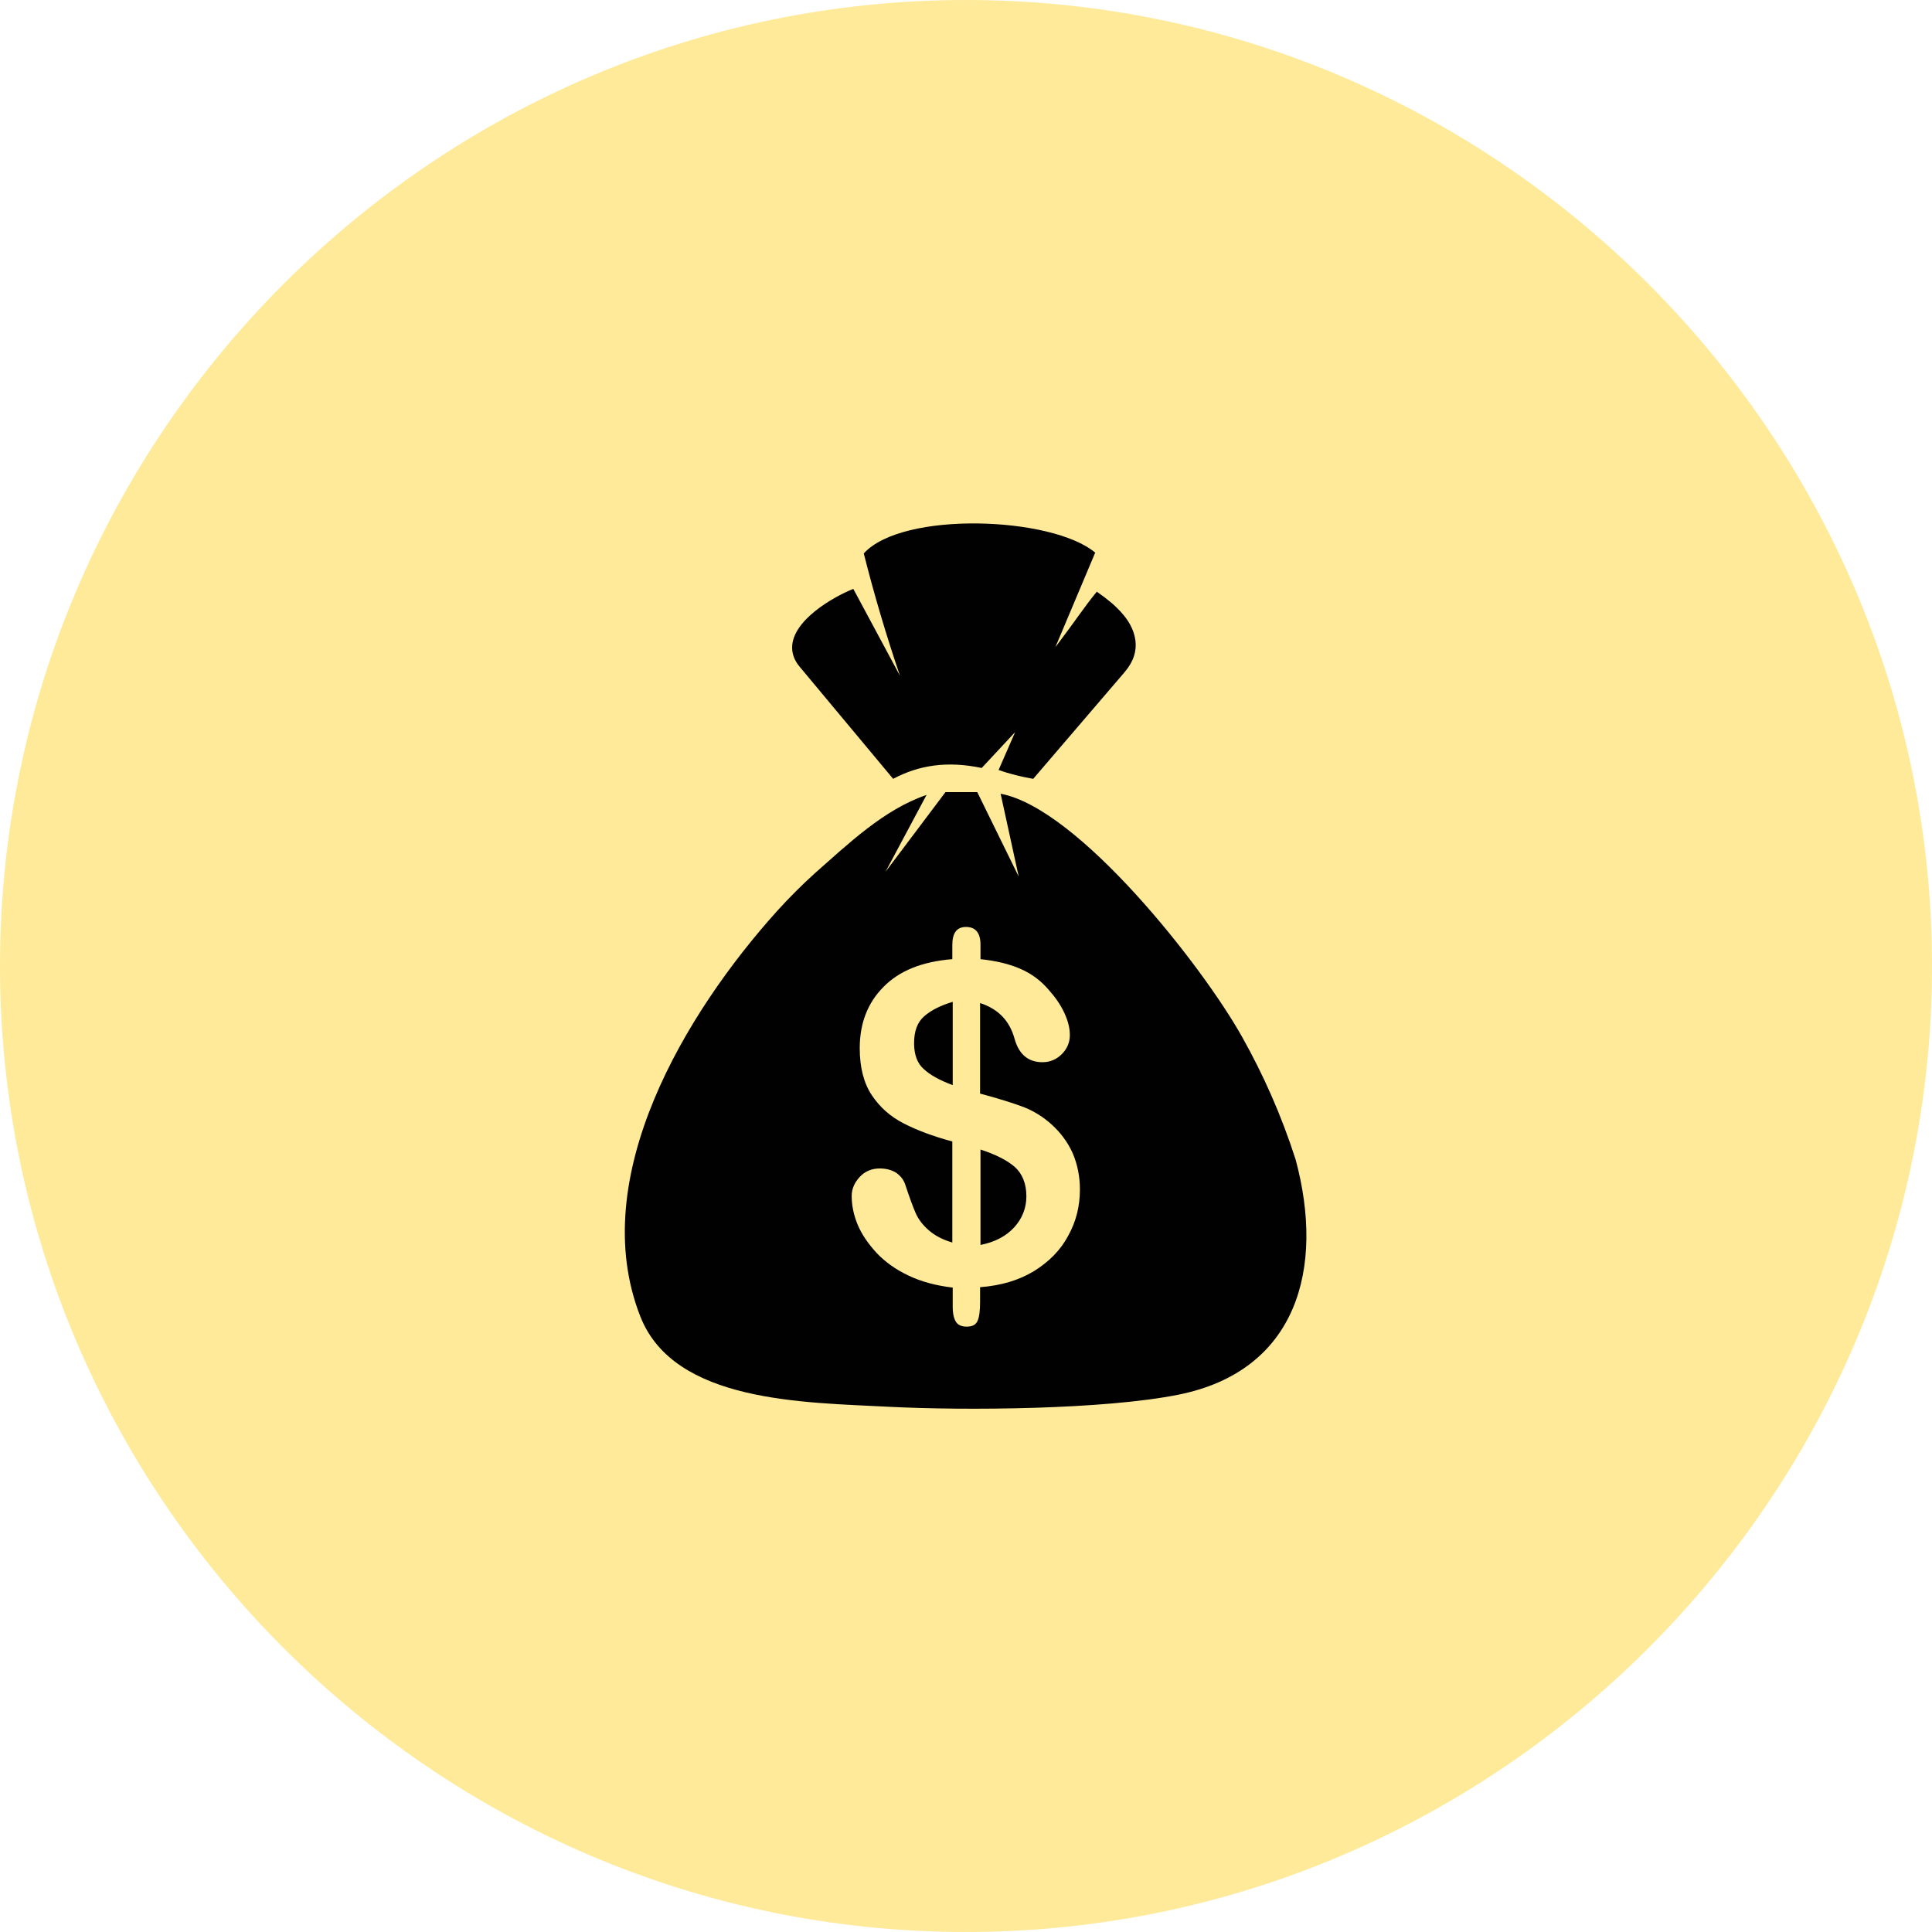
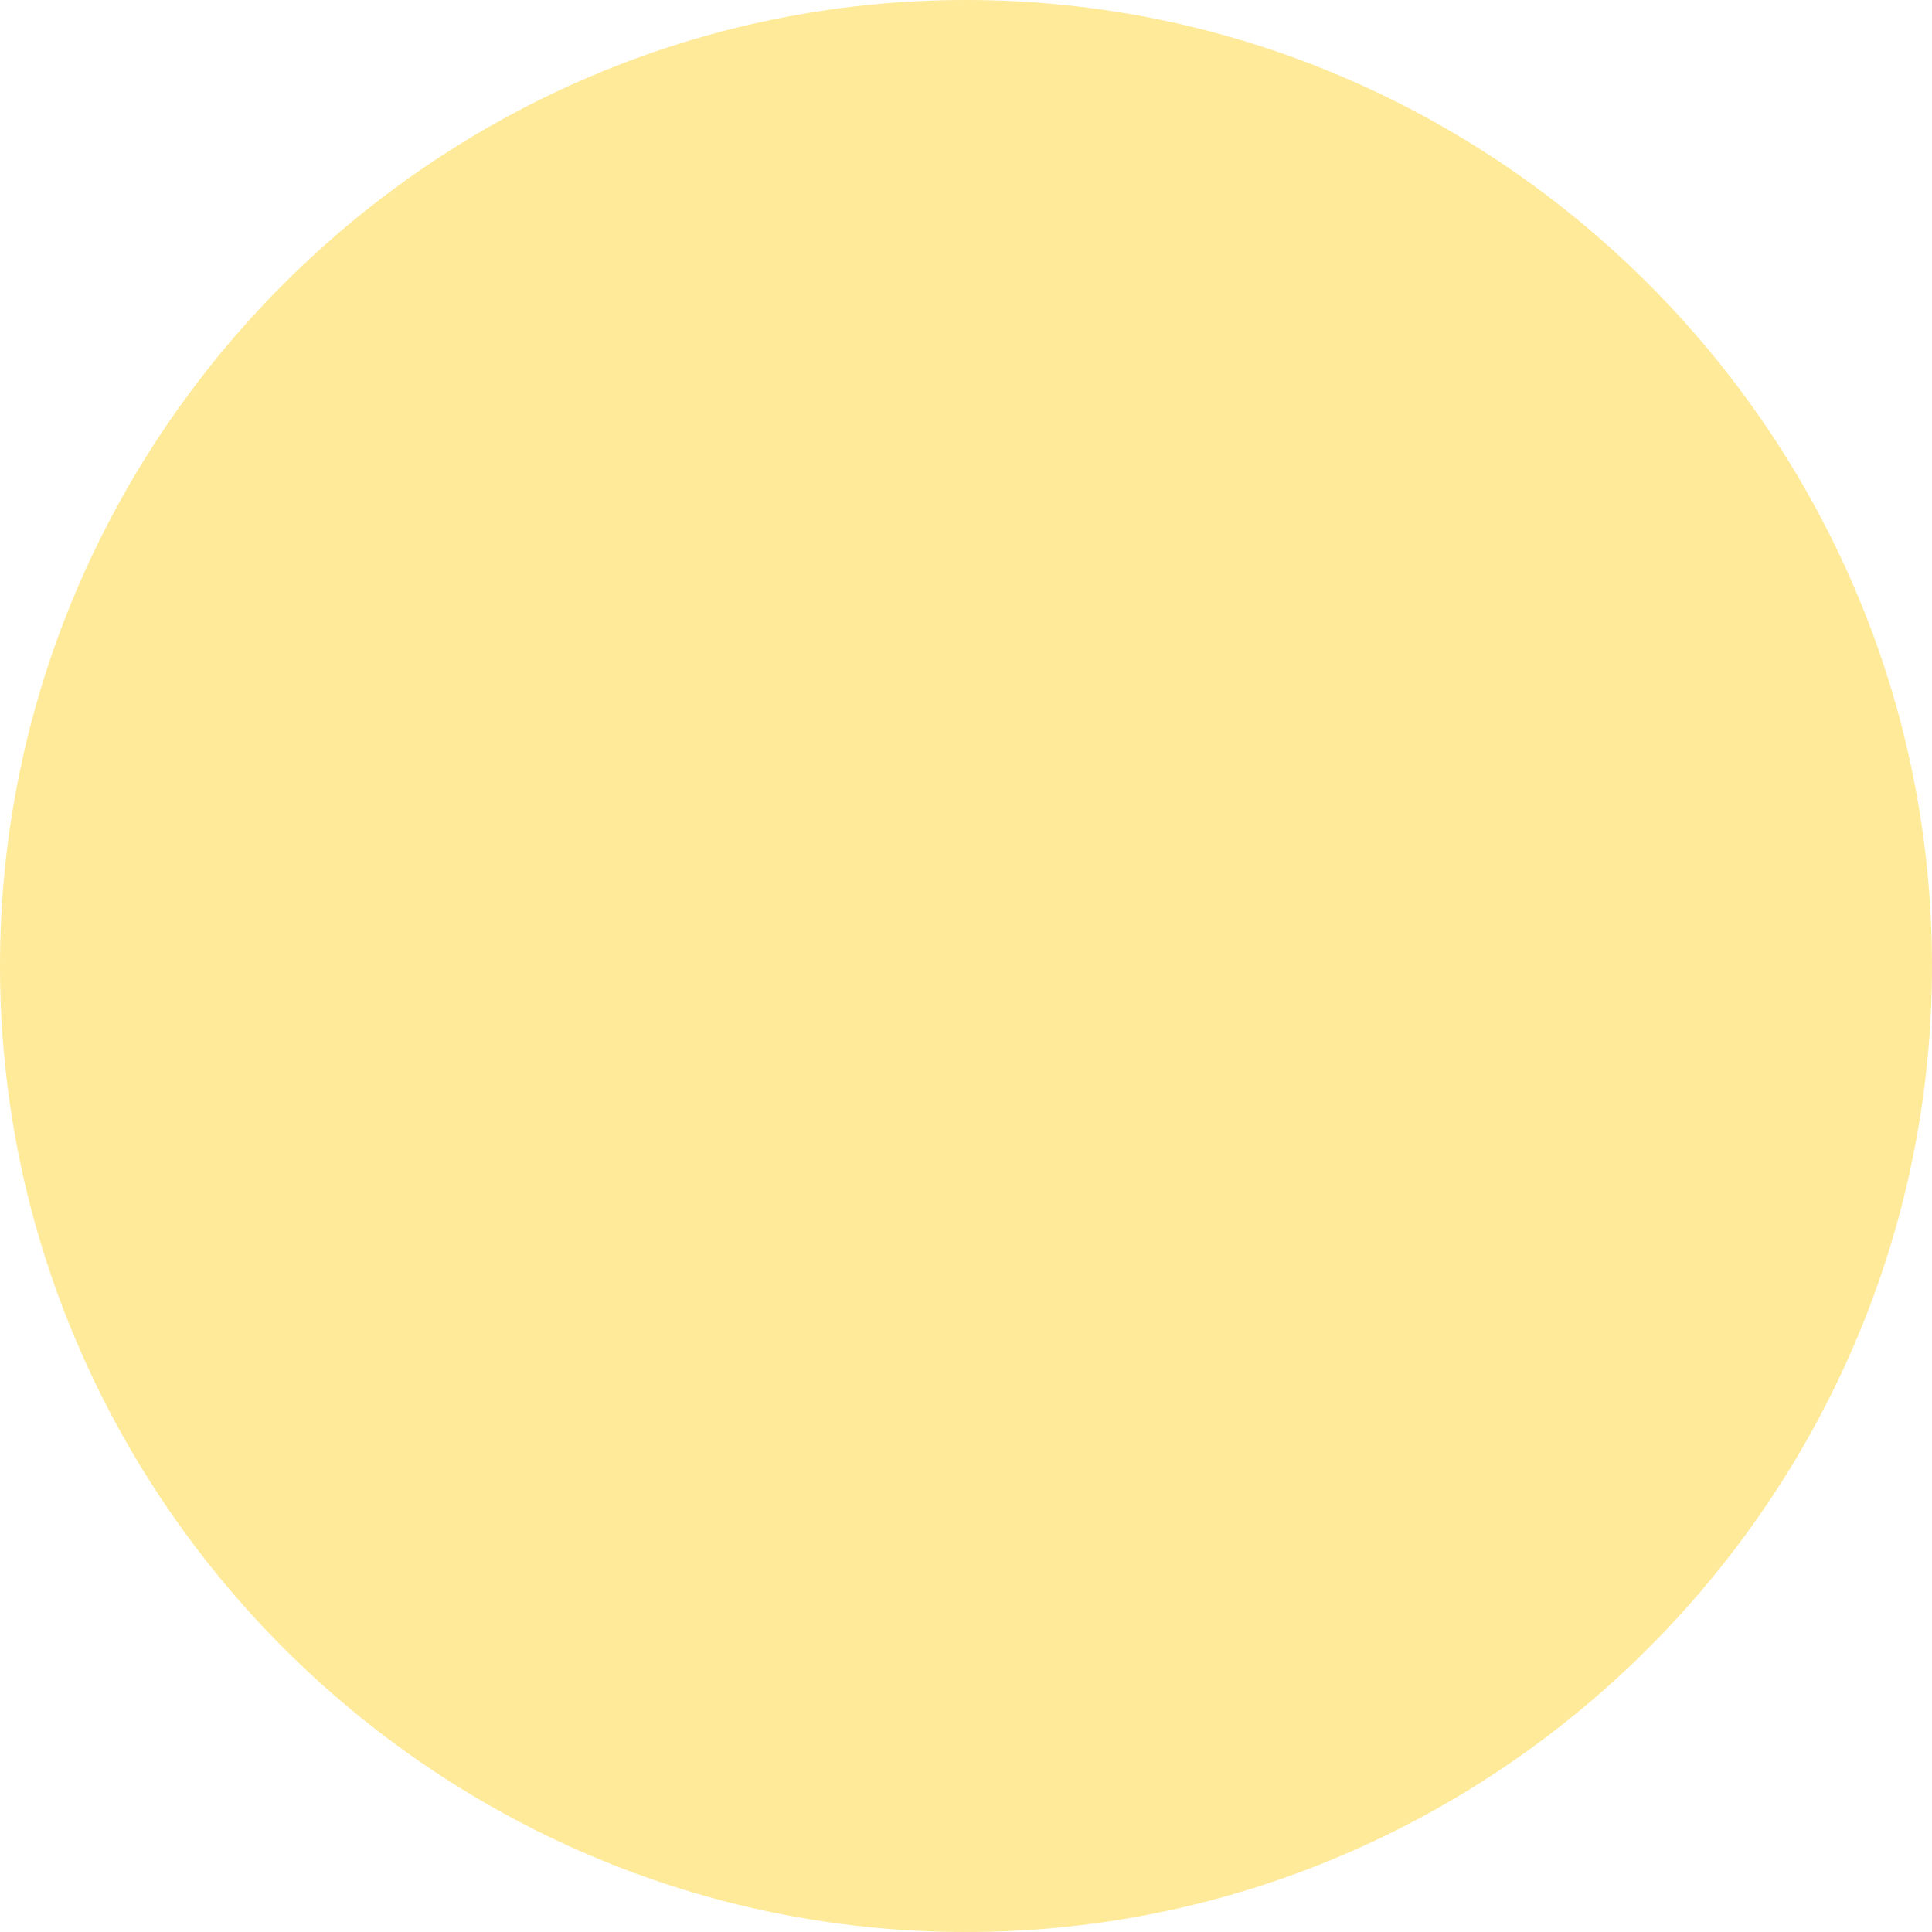
<svg xmlns="http://www.w3.org/2000/svg" version="1.1" id="Layer_1" x="0px" y="0px" viewBox="0 0 48 48" style="enable-background:new 0 0 48 48;" xml:space="preserve">
  <style type="text/css">
	.st0{fill:#FEEA99;}
	.st1{fill-rule:evenodd;clip-rule:evenodd;fill:#010101;}
</style>
  <g>
    <path class="st0" d="M24,48L24,48C10.8,48,0,37.2,0,24v0C0,10.8,10.8,0,24,0h0c13.2,0,24,10.8,24,24v0C48,37.2,37.2,48,24,48z" />
    <g>
-       <path class="st1" d="M22.36,16.79c-0.34-1-0.64-2.01-0.9-3.04c0.96-1.06,4.68-0.92,5.75-0.02l-0.99,2.35    c0.53-0.7,0.71-0.99,1.03-1.38c0.13,0.09,0.26,0.19,0.38,0.29c0.28,0.25,0.53,0.54,0.58,0.93c0.03,0.25-0.04,0.51-0.27,0.78    l-2.27,2.65c-0.29-0.05-0.58-0.12-0.86-0.22c0.13-0.3,0.28-0.64,0.41-0.94l-0.83,0.89c-0.86-0.18-1.56-0.07-2.2,0.27l-2.31-2.77    c-0.14-0.16-0.2-0.33-0.2-0.49c0-0.67,1-1.25,1.52-1.46L22.36,16.79L22.36,16.79z M25.31,21.78l-0.45-2.06    c1.93,0.36,5.02,4.28,6.01,6.06c0.51,0.91,0.96,1.91,1.32,3.03c0.73,2.71,0.03,5.25-2.91,5.84c-1.84,0.37-5.28,0.4-7.22,0.3    c-2.08-0.11-5.31-0.1-6.15-2.24c-1.36-3.45,1.13-7.56,3.4-10.08c0.3-0.33,0.61-0.64,0.93-0.93c0.83-0.73,1.72-1.59,2.78-1.95    L22,21.66l1.49-1.98h0.79L25.31,21.78L25.31,21.78z M24.36,23.47v0.36c0.38,0.04,0.72,0.12,0.99,0.24    c0.28,0.12,0.52,0.3,0.72,0.54c0.16,0.18,0.29,0.37,0.38,0.57c0.09,0.2,0.13,0.37,0.13,0.54c0,0.18-0.07,0.34-0.2,0.47    c-0.13,0.13-0.29,0.2-0.48,0.2c-0.35,0-0.58-0.19-0.69-0.57c-0.12-0.45-0.4-0.75-0.86-0.9v2.25c0.45,0.12,0.8,0.23,1.07,0.33    c0.26,0.1,0.5,0.25,0.71,0.44c0.22,0.2,0.4,0.44,0.52,0.71c0.12,0.28,0.18,0.58,0.18,0.9c0,0.41-0.09,0.79-0.29,1.15    c-0.19,0.36-0.48,0.65-0.85,0.88c-0.38,0.23-0.82,0.36-1.34,0.4v0.37c0,0.21-0.02,0.37-0.06,0.46c-0.04,0.1-0.13,0.15-0.27,0.15    c-0.13,0-0.22-0.04-0.27-0.12c-0.05-0.08-0.08-0.2-0.08-0.37v-0.48c-0.42-0.05-0.79-0.15-1.1-0.3c-0.32-0.15-0.58-0.34-0.79-0.56    c-0.21-0.23-0.37-0.46-0.47-0.7c-0.1-0.24-0.15-0.48-0.15-0.72c0-0.17,0.07-0.33,0.2-0.47c0.13-0.14,0.3-0.21,0.5-0.21    c0.16,0,0.3,0.04,0.41,0.11c0.11,0.08,0.19,0.18,0.23,0.32c0.1,0.3,0.18,0.52,0.25,0.68c0.07,0.16,0.18,0.3,0.33,0.43    c0.15,0.13,0.34,0.23,0.58,0.3v-2.51c-0.48-0.13-0.88-0.28-1.21-0.45s-0.59-0.4-0.79-0.7c-0.2-0.3-0.3-0.69-0.3-1.17    c0-0.62,0.2-1.13,0.59-1.52c0.39-0.4,0.96-0.63,1.71-0.69v-0.35c0-0.3,0.11-0.45,0.34-0.45C24.24,23.03,24.36,23.18,24.36,23.47    L24.36,23.47z M23.67,26.96v-2.07c-0.3,0.09-0.54,0.21-0.71,0.36c-0.17,0.15-0.25,0.37-0.25,0.67c0,0.28,0.08,0.5,0.24,0.64    C23.11,26.71,23.35,26.84,23.67,26.96L23.67,26.96z M24.36,28.56v2.37c0.36-0.07,0.64-0.22,0.84-0.44c0.2-0.22,0.3-0.48,0.3-0.77    c0-0.31-0.1-0.56-0.29-0.73C25.01,28.82,24.73,28.68,24.36,28.56L24.36,28.56z" />
-     </g>
+       </g>
  </g>
</svg>